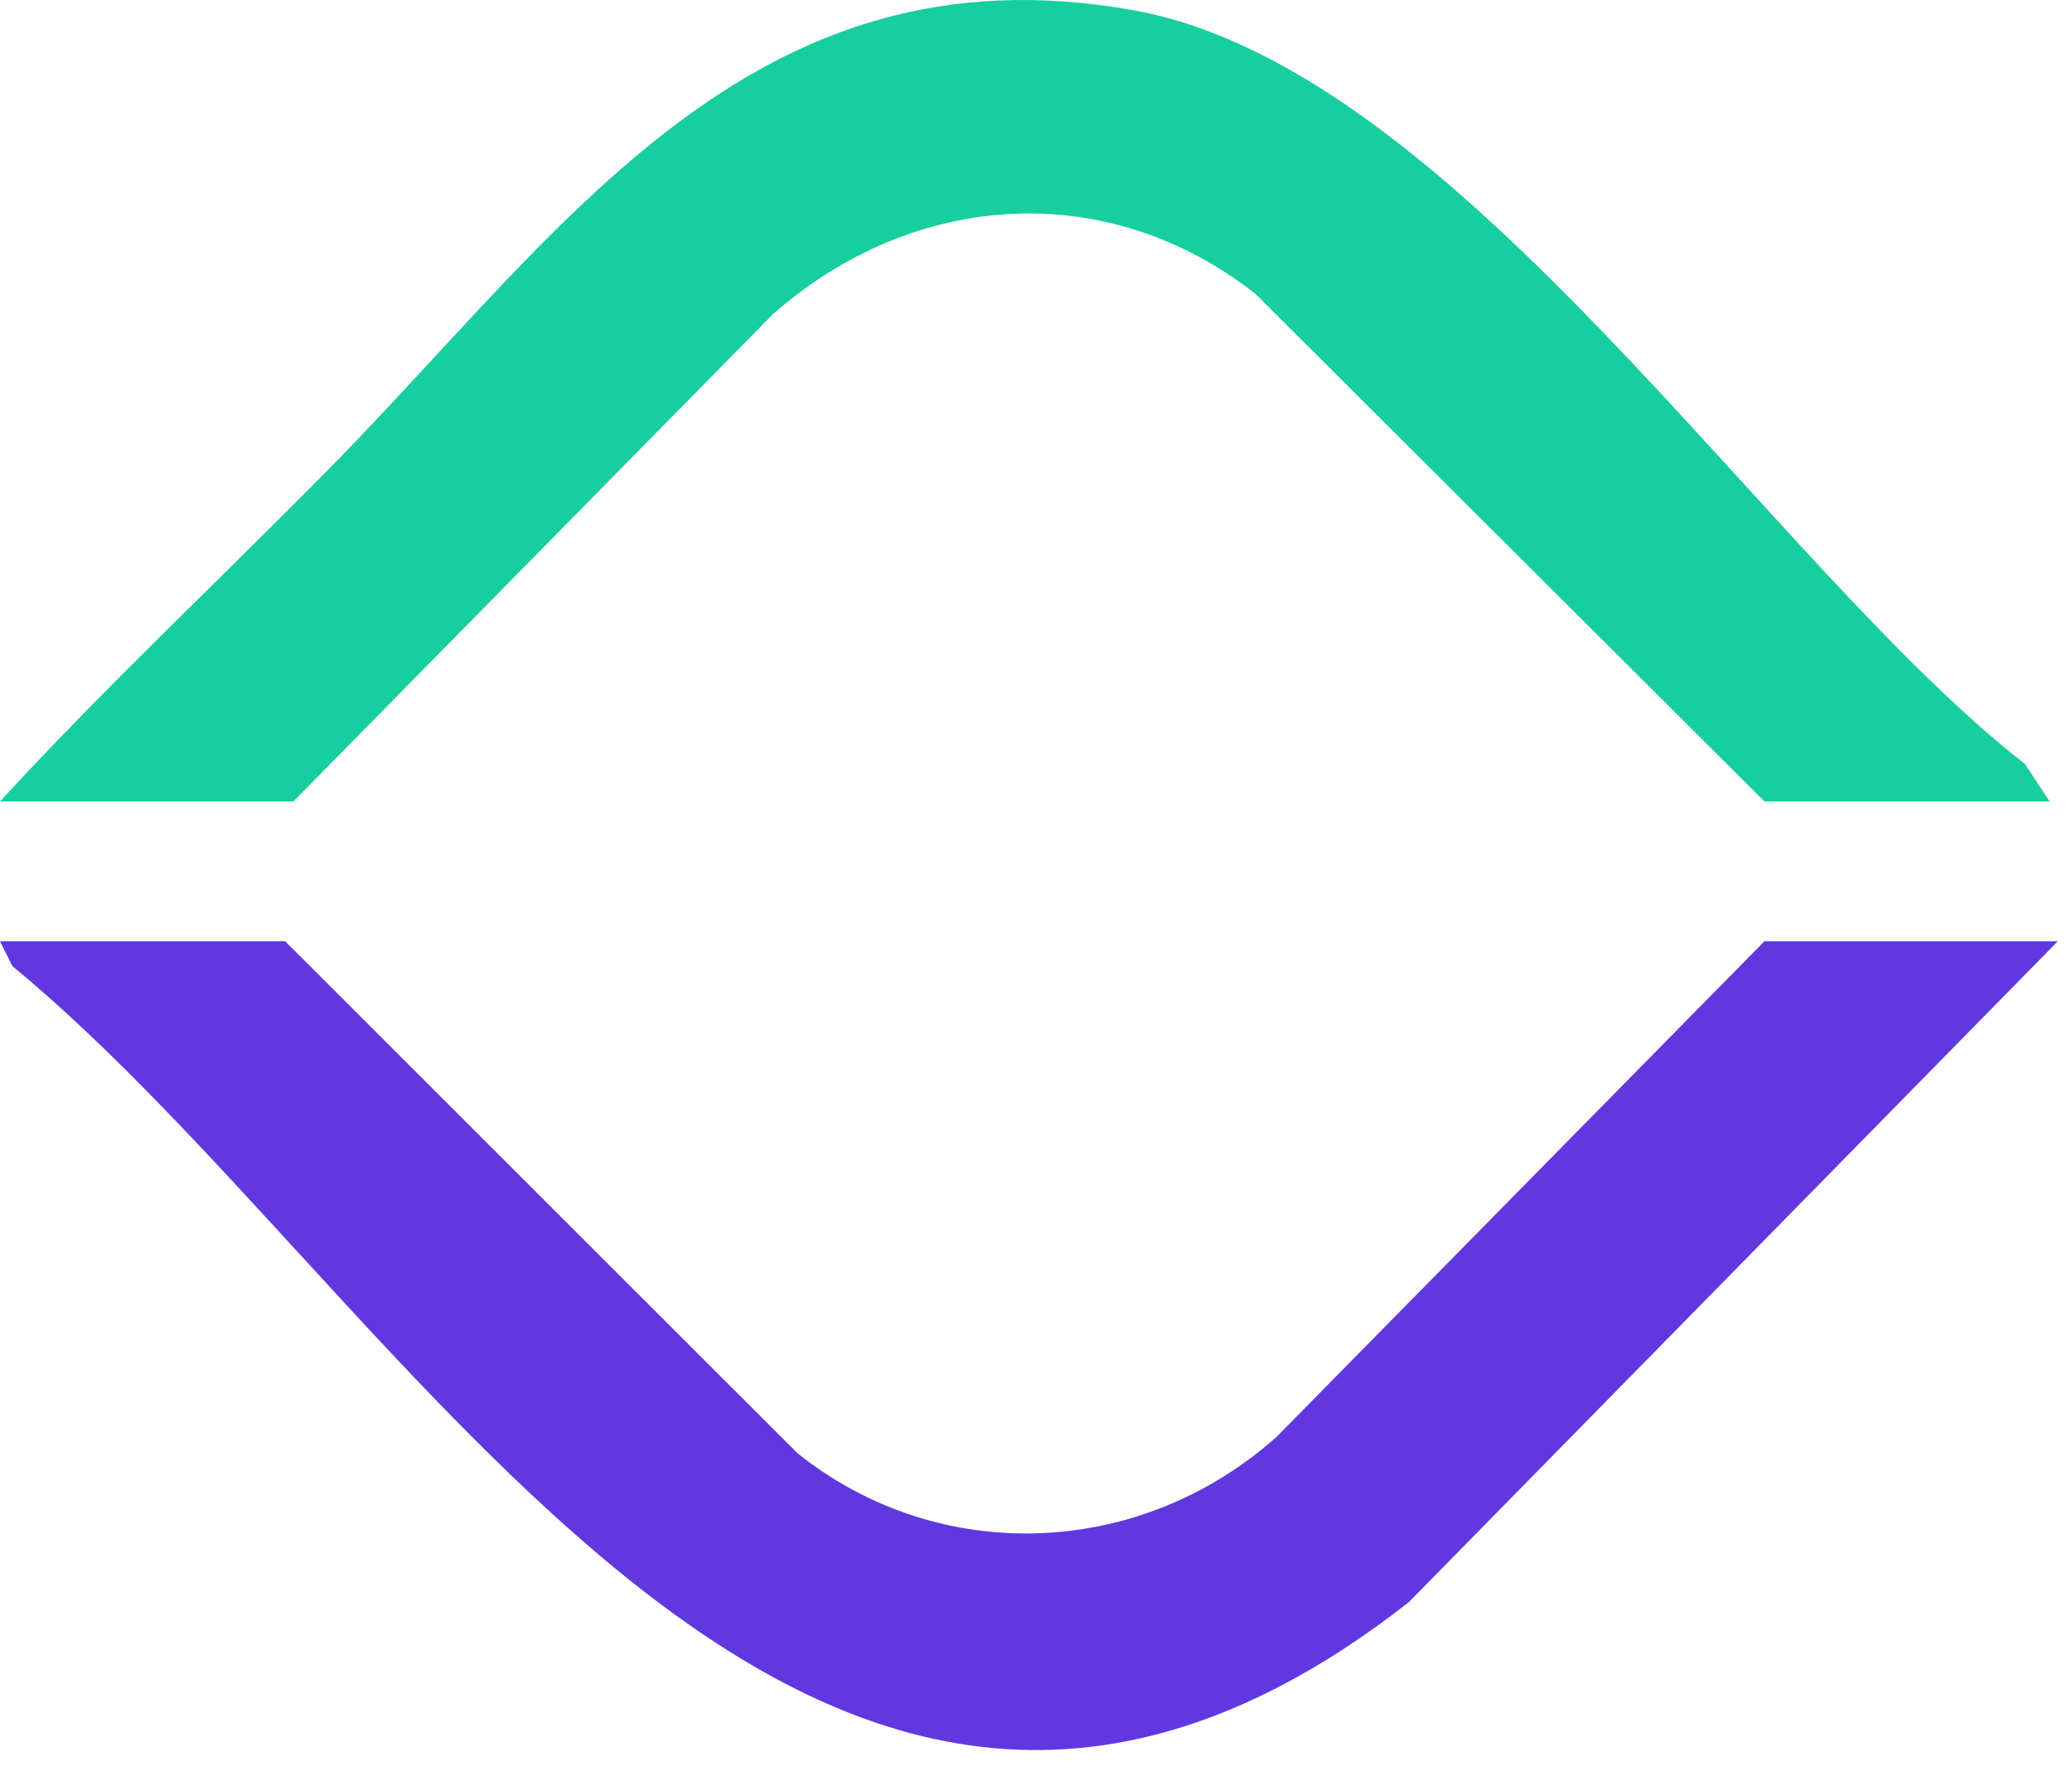
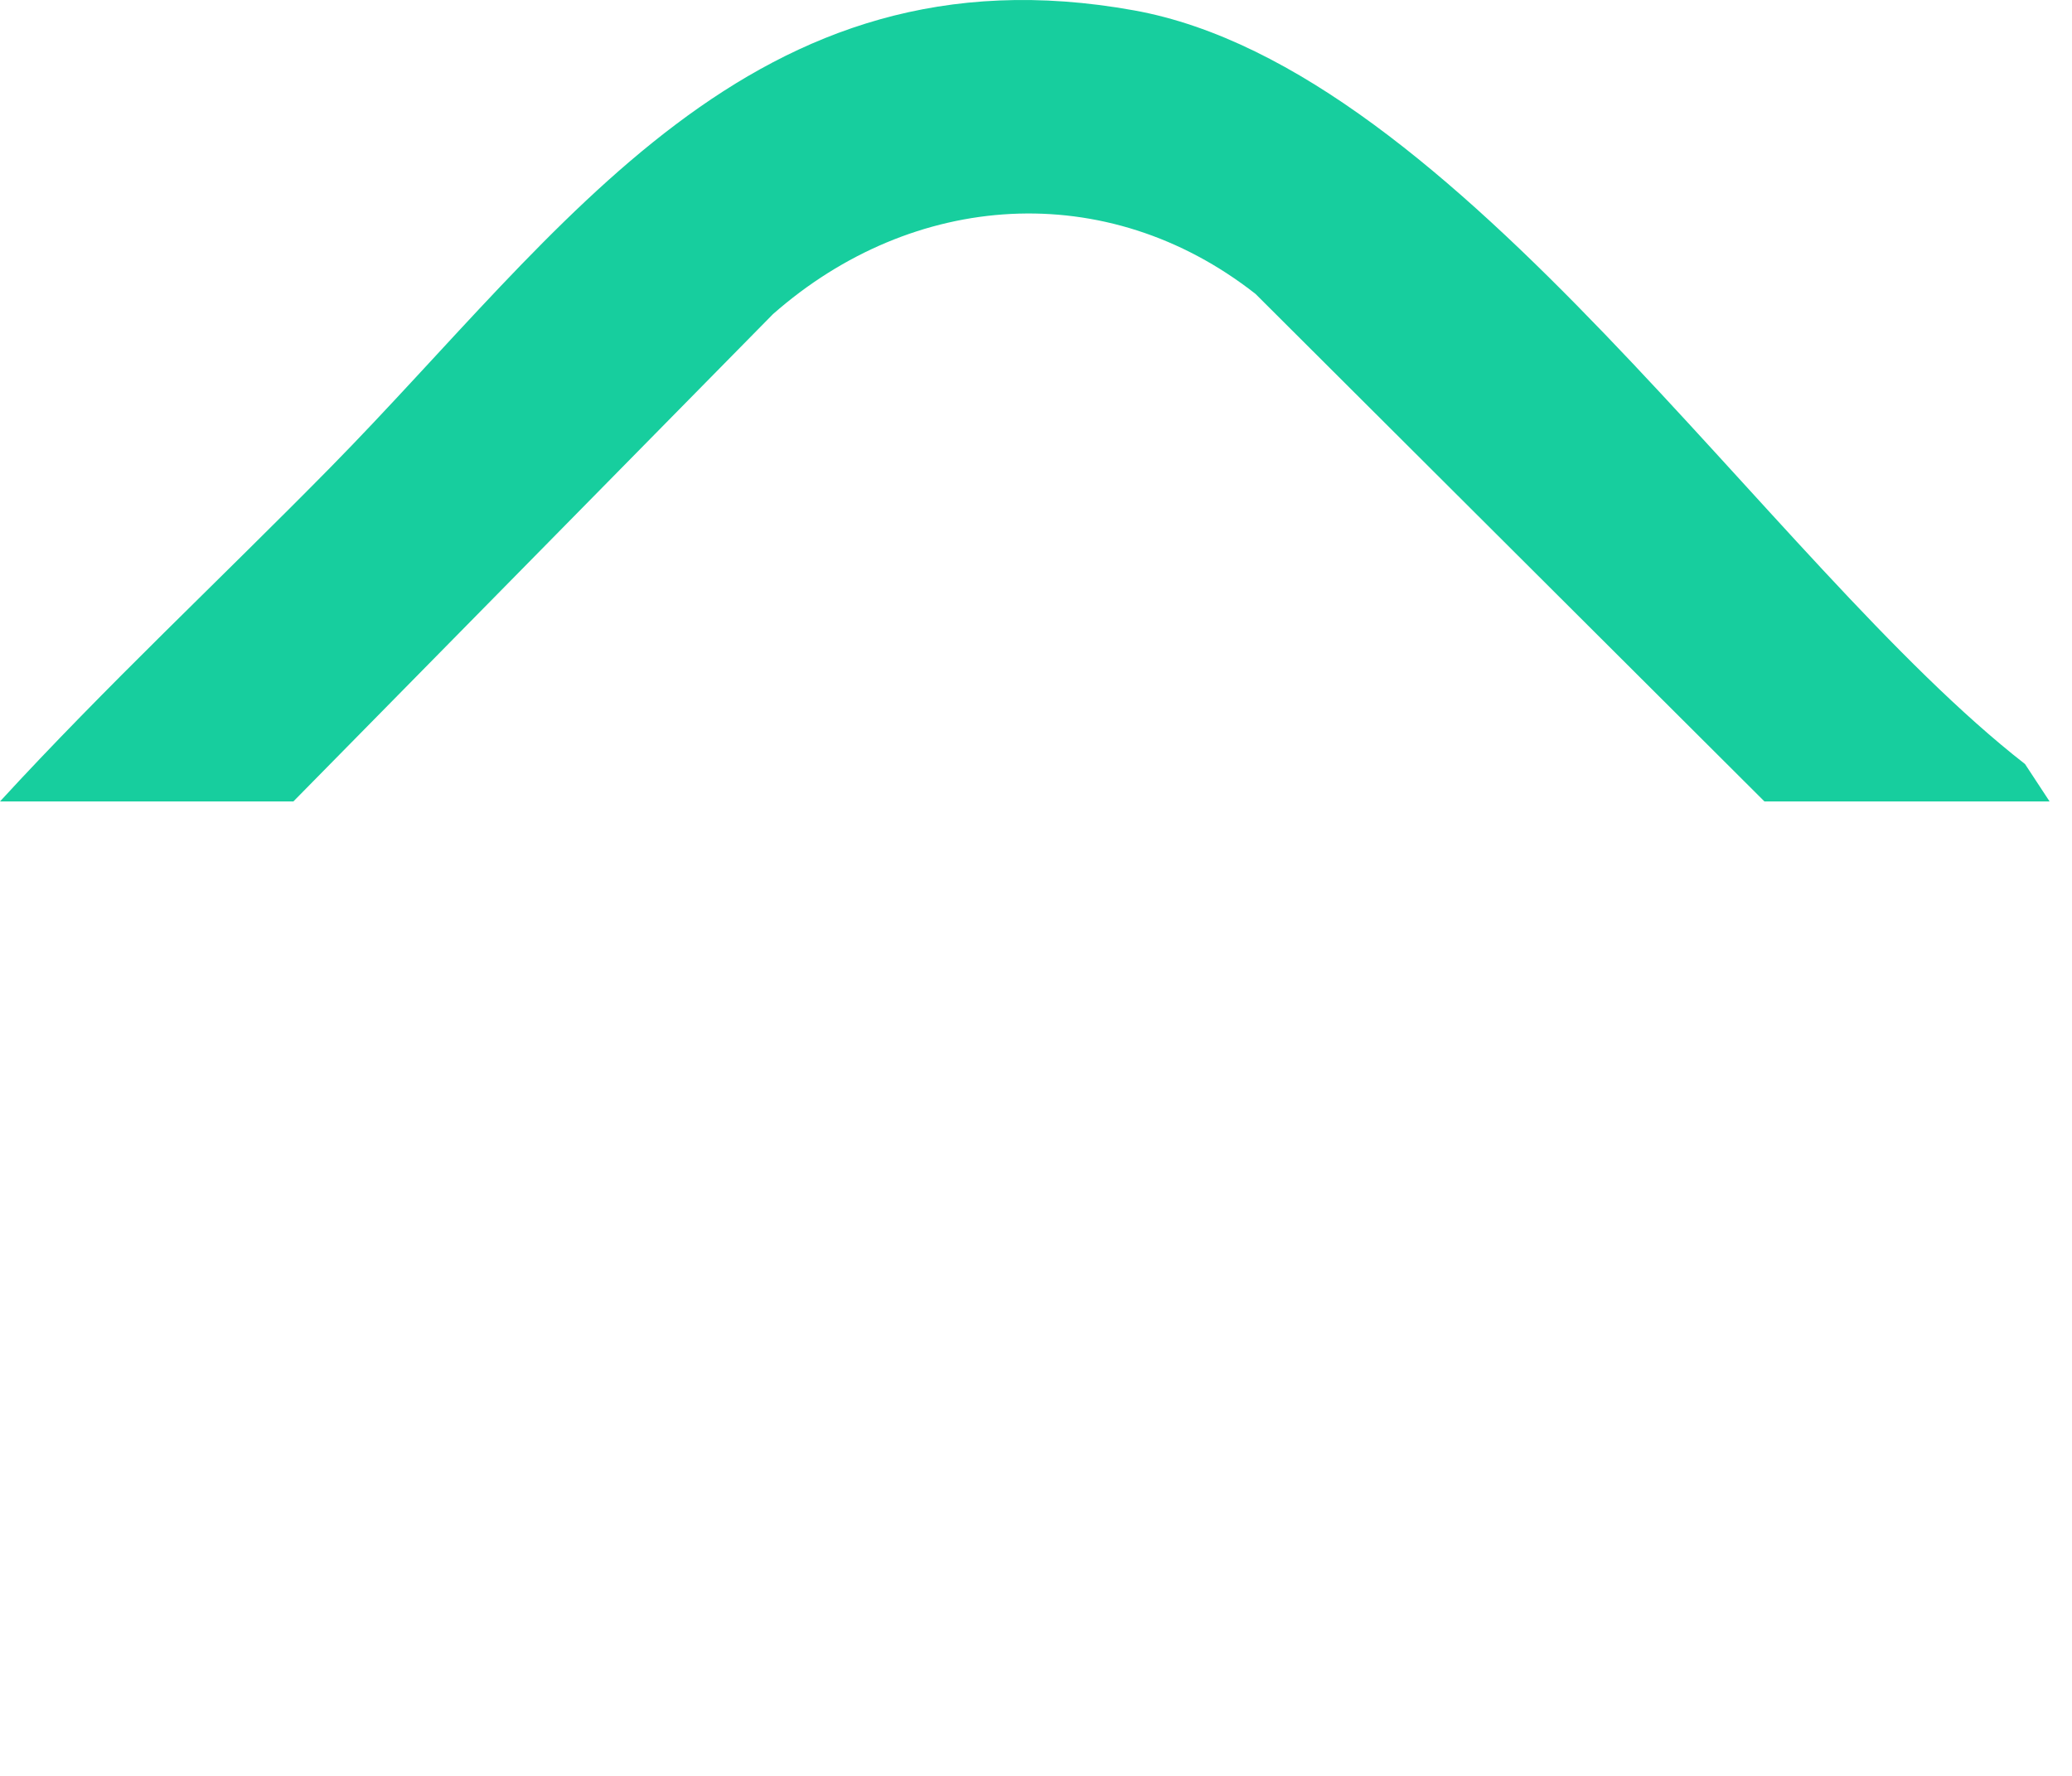
<svg xmlns="http://www.w3.org/2000/svg" width="70" height="60" viewBox="0 0 70 60" fill="none">
  <path d="M59.61 27.078L42.416 9.93C37.384 5.981 30.848 6.446 26.114 10.613L9.911 27.078H0C3.583 23.177 7.462 19.554 11.176 15.778C19.016 7.809 25.384 -1.985 38.314 0.351C49.271 2.33 59.735 19.054 68.413 25.814L69.243 27.078H59.61Z" fill="#17CE9E" />
-   <path d="M0 31.8H9.633L26.949 49.105C31.773 52.949 38.543 52.638 43.129 48.544L59.61 31.8H69.522L47.597 54.129C27.272 70.056 13.987 43.815 0.417 32.64L0 31.8Z" fill="#6138E0" />
</svg>